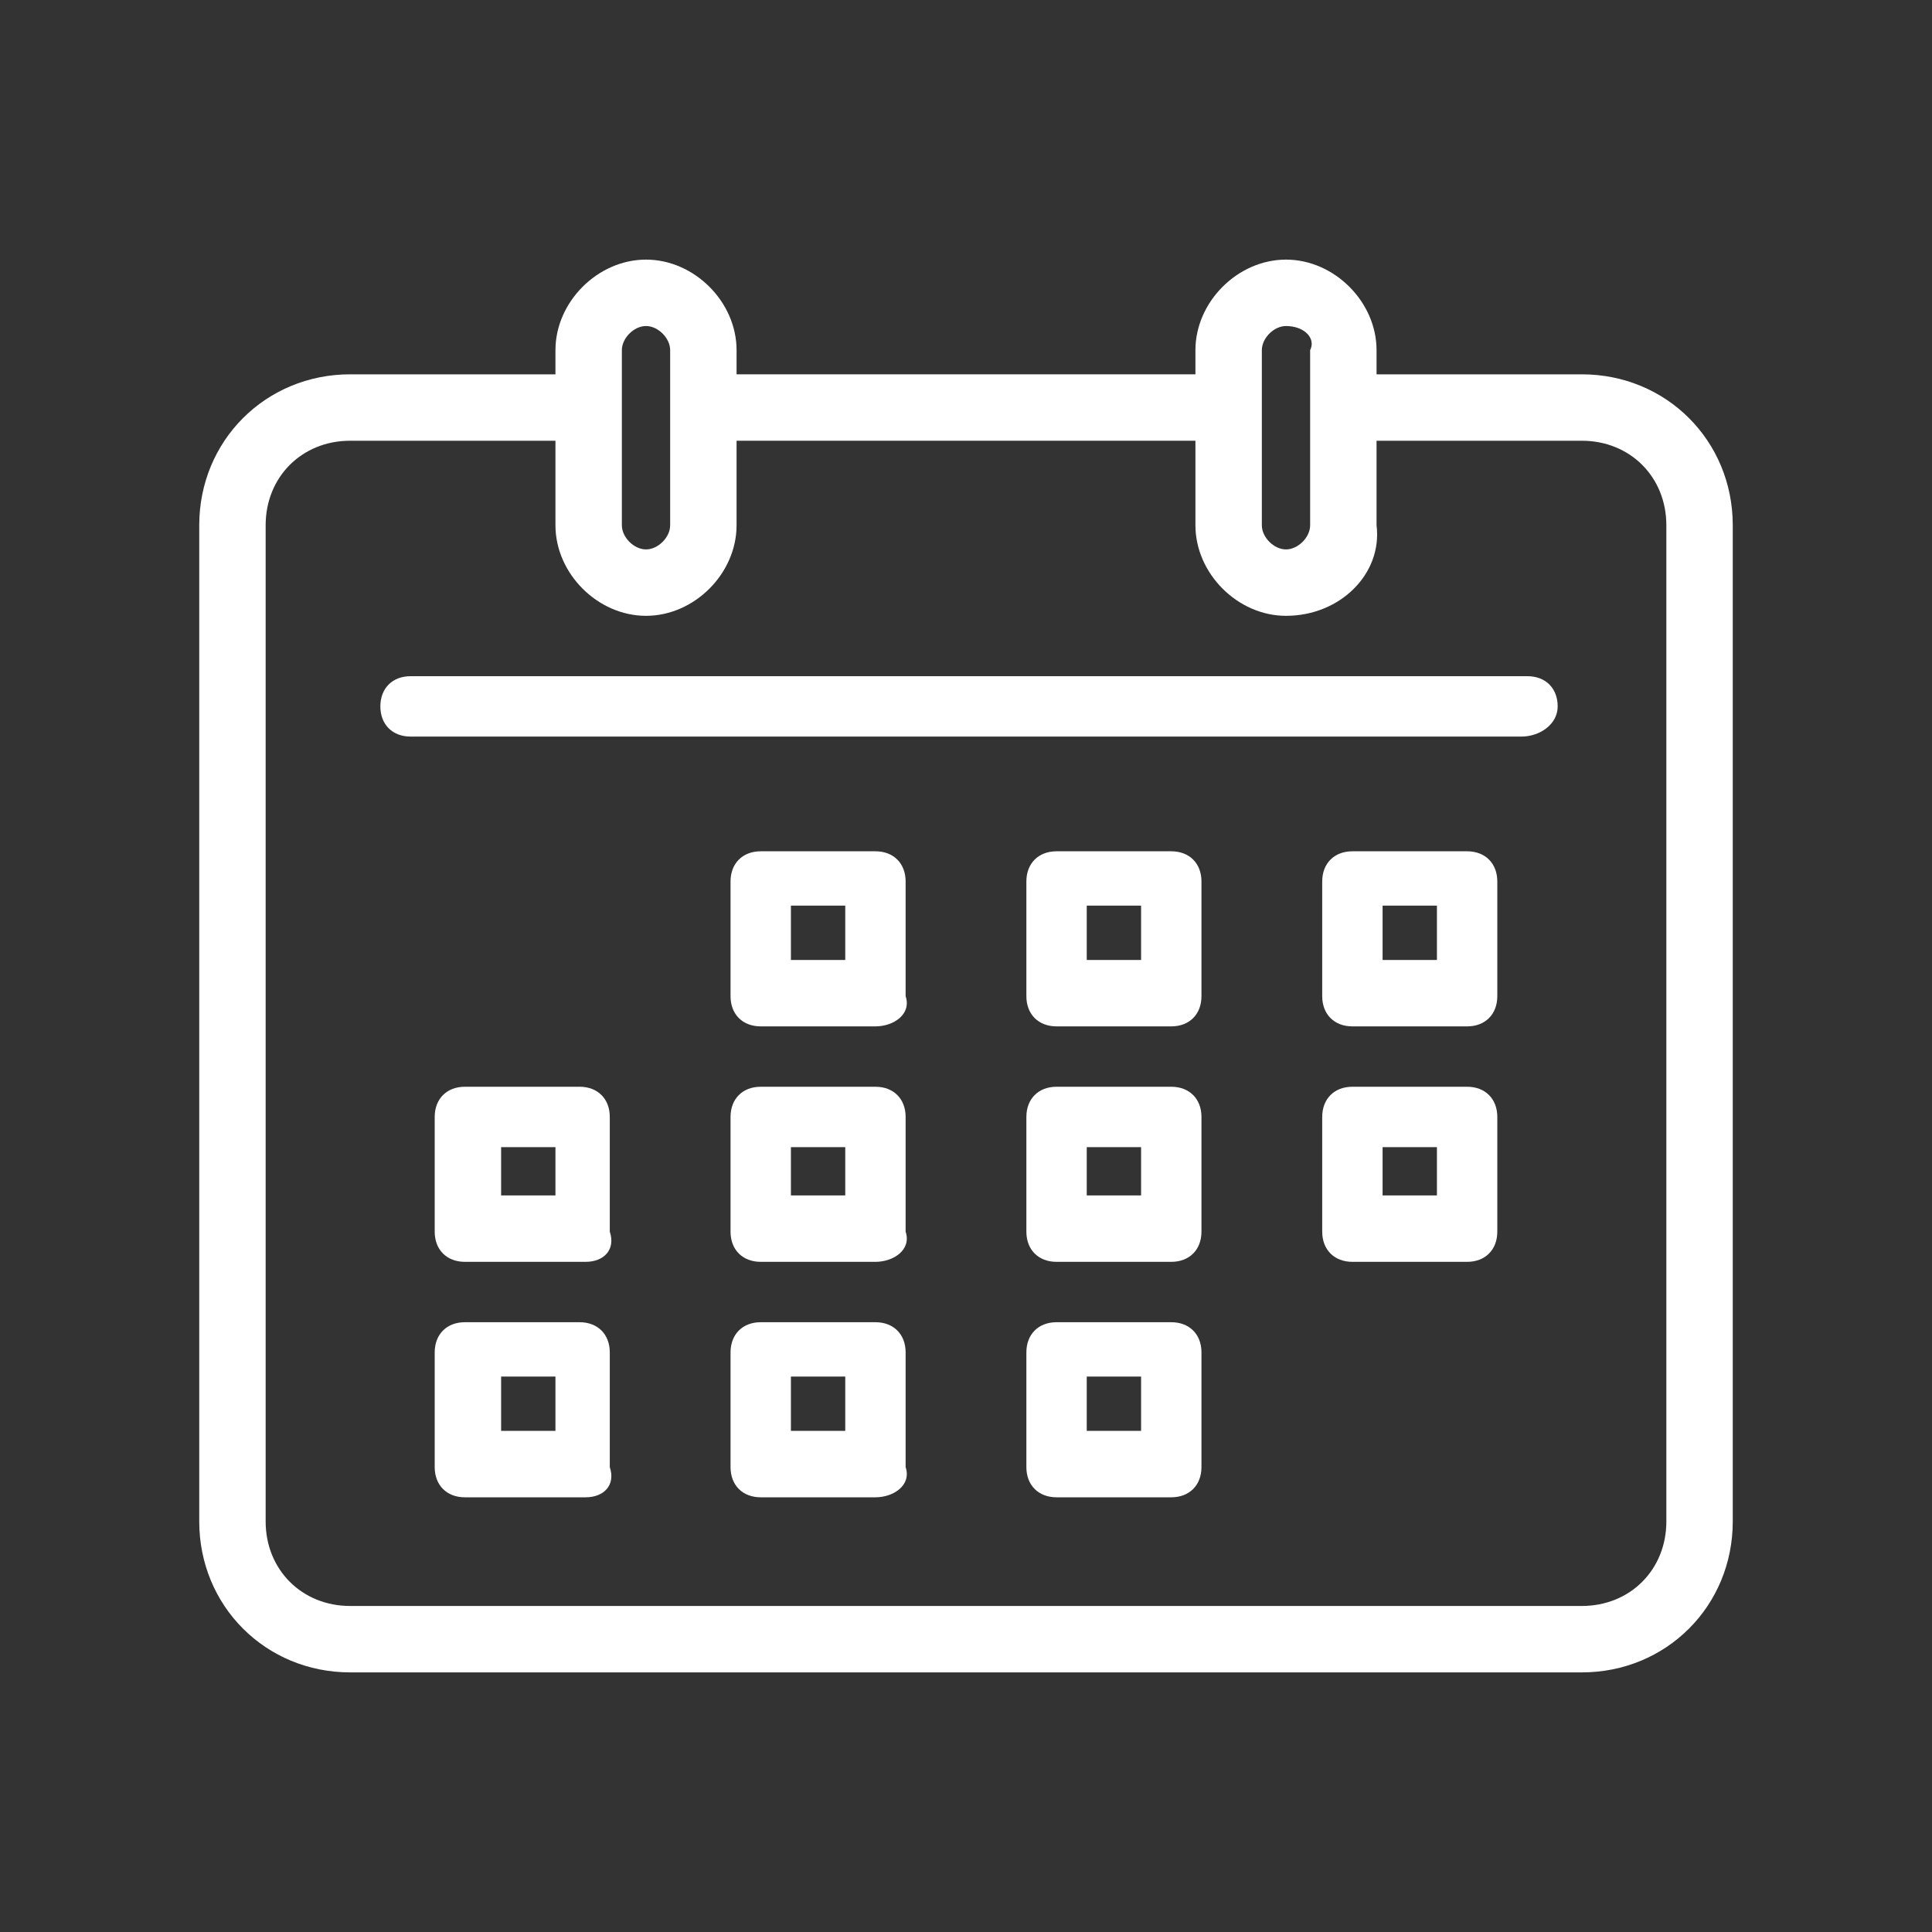
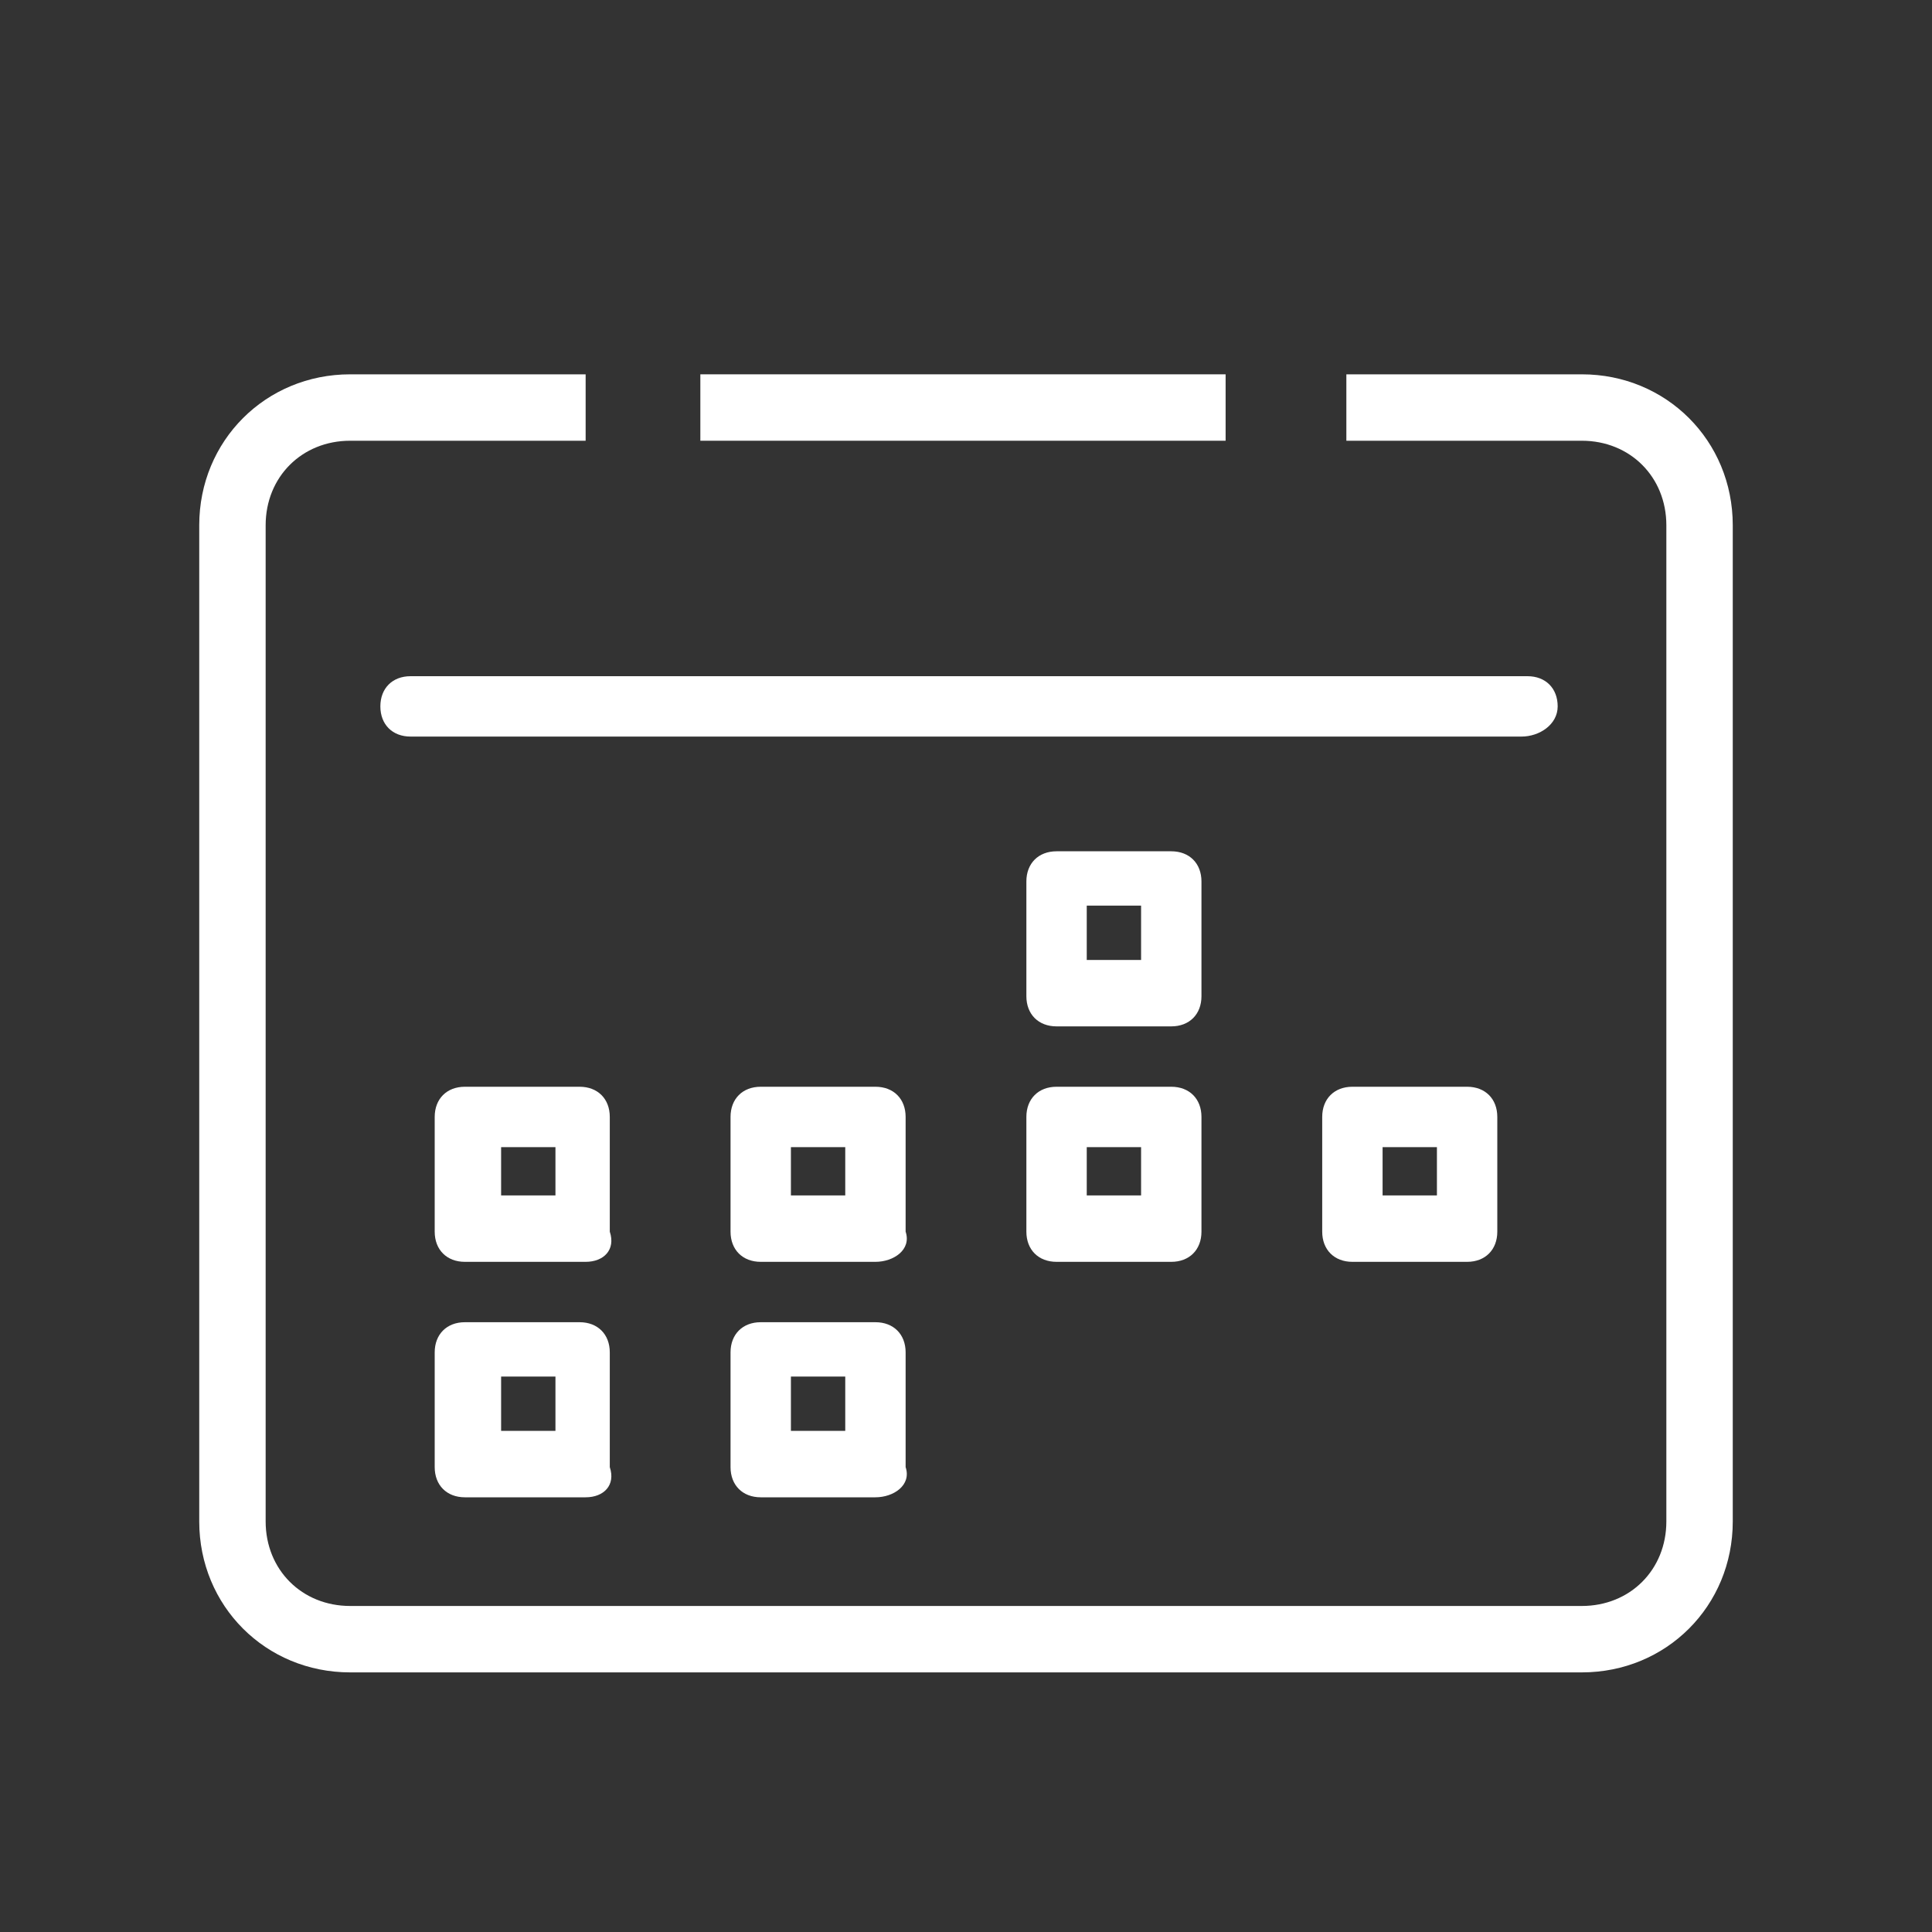
<svg xmlns="http://www.w3.org/2000/svg" version="1.1" id="Layer_1" x="0px" y="0px" viewBox="0 0 32 32" style="enable-background:new 0 0 32 32;" xml:space="preserve">
  <rect x="0" y="0" width="32" height="32" fill="#333333" stroke="none" />
  <style type="text/css">
	.st0{fill:#FFFFFF;}
</style>
  <g>
    <path class="st0" d="M26.2,27.7H5.8c-1.4,0-2.5-1.1-2.5-2.5V8.7c0-1.4,1.1-2.5,2.5-2.5h3.9v1.1H5.8C5,7.3,4.4,7.9,4.4,8.7v16.5   c0,0.8,0.6,1.4,1.4,1.4h20.4c0.8,0,1.4-0.6,1.4-1.4V8.7c0-0.8-0.6-1.4-1.4-1.4h-3.9V6.2h3.9c1.4,0,2.5,1.1,2.5,2.5v16.5   C28.7,26.6,27.6,27.7,26.2,27.7z" />
    <rect x="11.6" y="6.2" class="st0" width="8.7" height="1.1" />
    <path class="st0" d="M25.2,12.2H6.8c-0.3,0-0.5-0.2-0.5-0.5s0.2-0.5,0.5-0.5h18.5c0.3,0,0.5,0.2,0.5,0.5S25.5,12.2,25.2,12.2z" />
-     <path class="st0" d="M10.7,10.2c-0.8,0-1.5-0.7-1.5-1.5V5.8c0-0.8,0.7-1.5,1.5-1.5c0.8,0,1.5,0.7,1.5,1.5v2.9   C12.2,9.5,11.5,10.2,10.7,10.2z M10.7,5.4c-0.2,0-0.4,0.2-0.4,0.4v2.9c0,0.2,0.2,0.4,0.4,0.4c0.2,0,0.4-0.2,0.4-0.4V5.8   C11.1,5.6,10.9,5.4,10.7,5.4z" />
-     <path class="st0" d="M21.3,10.2c-0.8,0-1.5-0.7-1.5-1.5V5.8c0-0.8,0.7-1.5,1.5-1.5s1.5,0.7,1.5,1.5v2.9   C22.9,9.5,22.2,10.2,21.3,10.2z M21.3,5.4c-0.2,0-0.4,0.2-0.4,0.4v2.9c0,0.2,0.2,0.4,0.4,0.4s0.4-0.2,0.4-0.4V5.8   C21.8,5.6,21.6,5.4,21.3,5.4z" />
    <path class="st0" d="M9.7,24.8H7.7c-0.3,0-0.5-0.2-0.5-0.5v-1.9c0-0.3,0.2-0.5,0.5-0.5h1.9c0.3,0,0.5,0.2,0.5,0.5v1.9   C10.2,24.6,10,24.8,9.7,24.8z M8.3,23.7h0.9v-0.9H8.3V23.7z" />
    <path class="st0" d="M14.5,24.8h-1.9c-0.3,0-0.5-0.2-0.5-0.5v-1.9c0-0.3,0.2-0.5,0.5-0.5h1.9c0.3,0,0.5,0.2,0.5,0.5v1.9   C15.1,24.6,14.8,24.8,14.5,24.8z M13.1,23.7H14v-0.9h-0.9V23.7z" />
-     <path class="st0" d="M19.4,24.8h-1.9c-0.3,0-0.5-0.2-0.5-0.5v-1.9c0-0.3,0.2-0.5,0.5-0.5h1.9c0.3,0,0.5,0.2,0.5,0.5v1.9   C19.9,24.6,19.7,24.8,19.4,24.8z M18,23.7h0.9v-0.9H18V23.7z" />
    <path class="st0" d="M9.7,20.9H7.7c-0.3,0-0.5-0.2-0.5-0.5v-1.9c0-0.3,0.2-0.5,0.5-0.5h1.9c0.3,0,0.5,0.2,0.5,0.5v1.9   C10.2,20.7,10,20.9,9.7,20.9z M8.3,19.8h0.9V19H8.3V19.8z" />
    <path class="st0" d="M14.5,20.9h-1.9c-0.3,0-0.5-0.2-0.5-0.5v-1.9c0-0.3,0.2-0.5,0.5-0.5h1.9c0.3,0,0.5,0.2,0.5,0.5v1.9   C15.1,20.7,14.8,20.9,14.5,20.9z M13.1,19.8H14V19h-0.9V19.8z" />
    <path class="st0" d="M19.4,20.9h-1.9c-0.3,0-0.5-0.2-0.5-0.5v-1.9c0-0.3,0.2-0.5,0.5-0.5h1.9c0.3,0,0.5,0.2,0.5,0.5v1.9   C19.9,20.7,19.7,20.9,19.4,20.9z M18,19.8h0.9V19H18V19.8z" />
    <path class="st0" d="M24.3,20.9h-1.9c-0.3,0-0.5-0.2-0.5-0.5v-1.9c0-0.3,0.2-0.5,0.5-0.5h1.9c0.3,0,0.5,0.2,0.5,0.5v1.9   C24.8,20.7,24.6,20.9,24.3,20.9z M22.9,19.8h0.9V19h-0.9V19.8z" />
-     <path class="st0" d="M14.5,17h-1.9c-0.3,0-0.5-0.2-0.5-0.5v-1.9c0-0.3,0.2-0.5,0.5-0.5h1.9c0.3,0,0.5,0.2,0.5,0.5v1.9   C15.1,16.8,14.8,17,14.5,17z M13.1,15.9H14v-0.9h-0.9V15.9z" />
    <path class="st0" d="M19.4,17h-1.9c-0.3,0-0.5-0.2-0.5-0.5v-1.9c0-0.3,0.2-0.5,0.5-0.5h1.9c0.3,0,0.5,0.2,0.5,0.5v1.9   C19.9,16.8,19.7,17,19.4,17z M18,15.9h0.9v-0.9H18V15.9z" />
-     <path class="st0" d="M24.3,17h-1.9c-0.3,0-0.5-0.2-0.5-0.5v-1.9c0-0.3,0.2-0.5,0.5-0.5h1.9c0.3,0,0.5,0.2,0.5,0.5v1.9   C24.8,16.8,24.6,17,24.3,17z M22.9,15.9h0.9v-0.9h-0.9V15.9z" />
  </g>
</svg>